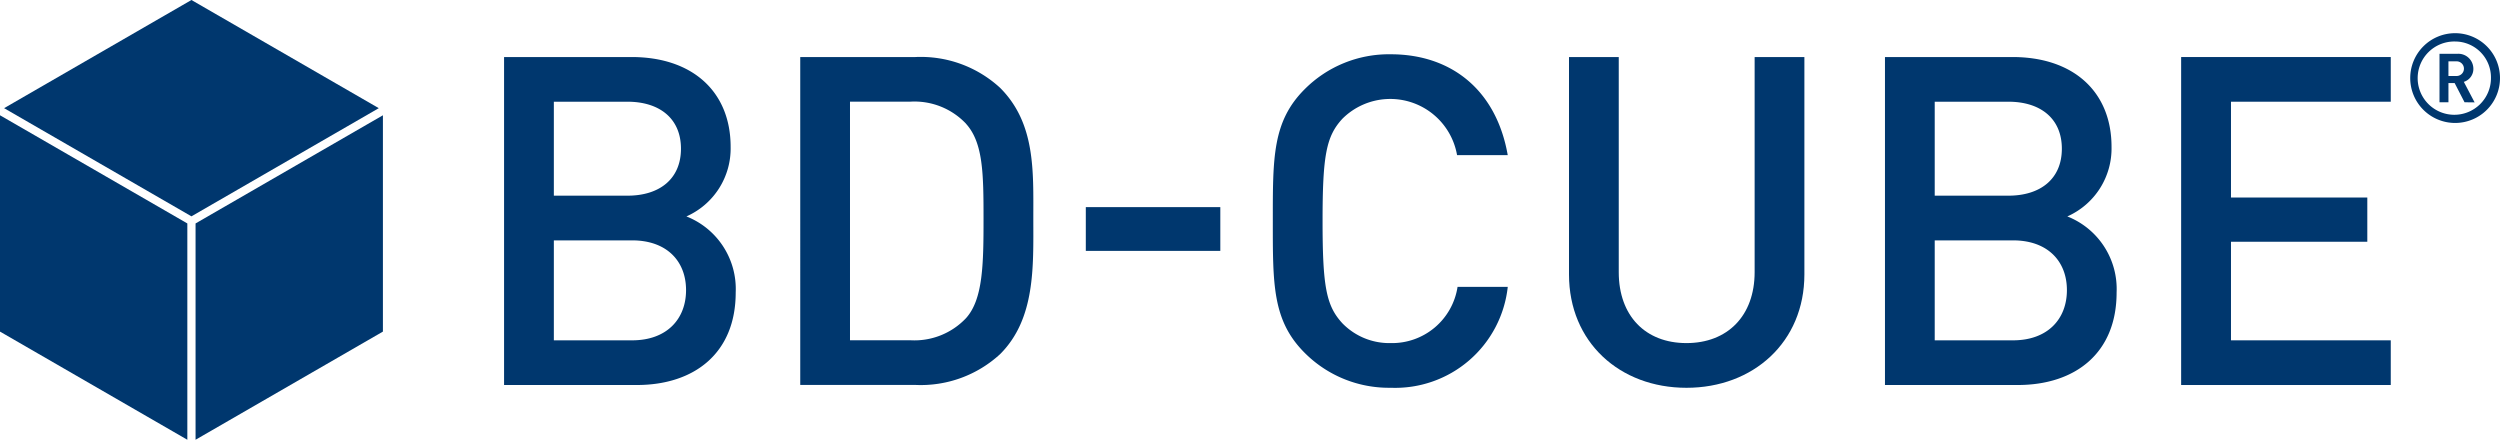
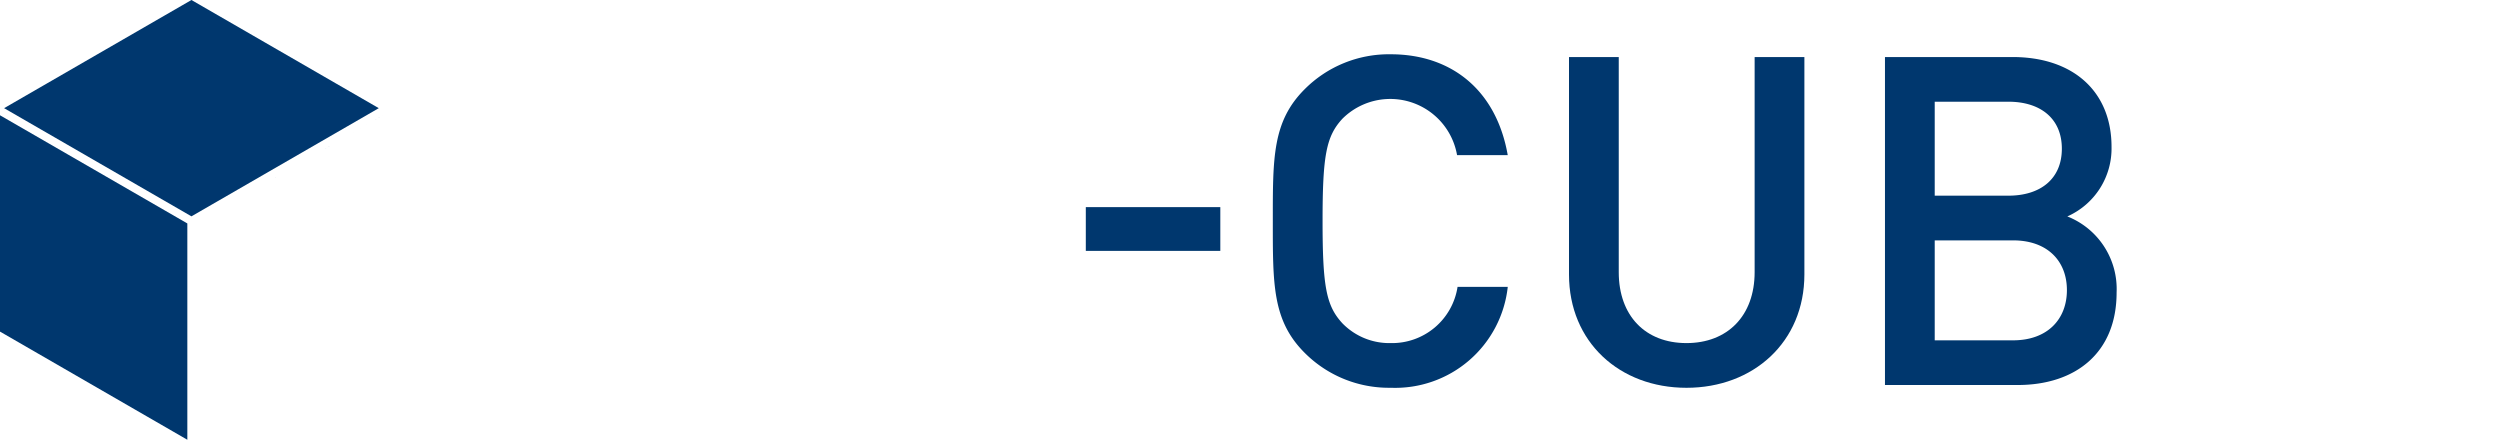
<svg xmlns="http://www.w3.org/2000/svg" width="170.548" height="30" viewBox="0 0 170.548 30">
  <g transform="translate(-200.97 -785.704)">
    <g transform="translate(235.357 789.406)">
-       <path d="M1328.854,363.01h-9.05V340.636h8.7c4.148,0,6.756,2.357,6.756,6.128a5.067,5.067,0,0,1-3.016,4.745,5.32,5.32,0,0,1,3.362,5.185C1335.61,360.81,1332.813,363.01,1328.854,363.01Zm-.629-19.326H1323.2v6.41h5.027c2.169,0,3.645-1.131,3.645-3.205S1330.394,343.684,1328.225,343.684Zm.314,9.459H1323.2v6.819h5.342c2.357,0,3.677-1.445,3.677-3.425S1330.9,353.143,1328.54,353.143Z" transform="translate(-1319.804 -340.447)" fill="#00376e" />
-       <path d="M1407.044,360.9a7.986,7.986,0,0,1-5.782,2.105h-7.856V340.636h7.856a7.985,7.985,0,0,1,5.782,2.105c2.42,2.419,2.262,5.688,2.262,8.924S1409.463,358.484,1407.044,360.9Zm-2.325-15.712a4.838,4.838,0,0,0-3.8-1.508H1396.8v16.277h4.116a4.837,4.837,0,0,0,3.8-1.509c1.163-1.288,1.194-3.708,1.194-6.787S1405.881,346.481,1404.718,345.192Z" transform="translate(-1373.201 -340.447)" fill="#00376e" />
      <path d="M1464.375,380.922v-2.985h9.176v2.985Z" transform="translate(-1424.689 -367.509)" fill="#00376e" />
      <path d="M1518.893,362.7a8.108,8.108,0,0,1-5.876-2.388c-2.2-2.2-2.168-4.682-2.168-8.987s-.031-6.788,2.168-8.987a8.108,8.108,0,0,1,5.876-2.388c4.117,0,7.2,2.42,7.982,6.882h-3.457a4.625,4.625,0,0,0-7.824-2.483c-1.1,1.194-1.351,2.483-1.351,6.976s.251,5.782,1.351,6.976a4.47,4.47,0,0,0,3.3,1.351,4.519,4.519,0,0,0,4.557-3.834h3.425A7.724,7.724,0,0,1,1518.893,362.7Z" transform="translate(-1458.405 -339.949)" fill="#00376e" />
      <path d="M1592.464,363.2c-4.556,0-8.013-3.111-8.013-7.73V340.636h3.394v14.675c0,2.985,1.823,4.839,4.619,4.839s4.651-1.854,4.651-4.839V340.636h3.394v14.832C1600.508,360.087,1597.02,363.2,1592.464,363.2Z" transform="translate(-1511.802 -340.447)" fill="#00376e" />
      <path d="M1672.025,363.01h-9.05V340.636h8.7c4.148,0,6.756,2.357,6.756,6.128a5.067,5.067,0,0,1-3.016,4.745,5.32,5.32,0,0,1,3.362,5.185C1678.781,360.81,1675.984,363.01,1672.025,363.01Zm-.628-19.326h-5.028v6.41h5.028c2.168,0,3.645-1.131,3.645-3.205S1673.565,343.684,1671.4,343.684Zm.314,9.459h-5.342v6.819h5.342c2.357,0,3.676-1.445,3.676-3.425S1674.067,353.143,1671.711,353.143Z" transform="translate(-1568.771 -340.447)" fill="#00376e" />
-       <path d="M1736.577,363.01V340.636h14.3v3.048h-10.9v6.536h9.3v3.017h-9.3v6.725h10.9v3.048Z" transform="translate(-1622.168 -340.447)" fill="#00376e" />
    </g>
    <g transform="translate(200.97 785.704)">
      <path d="M930.879,579.093l12.78,7.379,12.78-7.379-12.78-7.379Z" transform="translate(-930.599 -571.714)" fill="#00376e" />
-       <path d="M977.511,607.171v14.757l12.781-7.379V599.792Z" transform="translate(-964.17 -591.928)" fill="#00376e" />
+       <path d="M977.511,607.171l12.781-7.379V599.792Z" transform="translate(-964.17 -591.928)" fill="#00376e" />
      <path d="M929.879,599.792v14.757l12.78,7.379V607.171Z" transform="translate(-929.879 -591.928)" fill="#00376e" />
    </g>
    <g transform="translate(365.394 787.968)">
-       <path d="M1798.582,345.068a3.062,3.062,0,1,1,3.062-3.062A3.061,3.061,0,0,1,1798.582,345.068Zm0-5.557a2.5,2.5,0,1,0,2.445,2.5A2.453,2.453,0,0,0,1798.582,339.511Zm.643,4.145-.676-1.311h-.422v1.311h-.61v-3.307h1.244a1.025,1.025,0,0,1,1.066,1.015.922.922,0,0,1-.651.9l.736,1.4Zm-.541-2.792h-.558v1h.558a.5.5,0,1,0,0-1Z" transform="translate(-1795.52 -338.944)" fill="#00376e" />
-     </g>
+       </g>
  </g>
</svg>